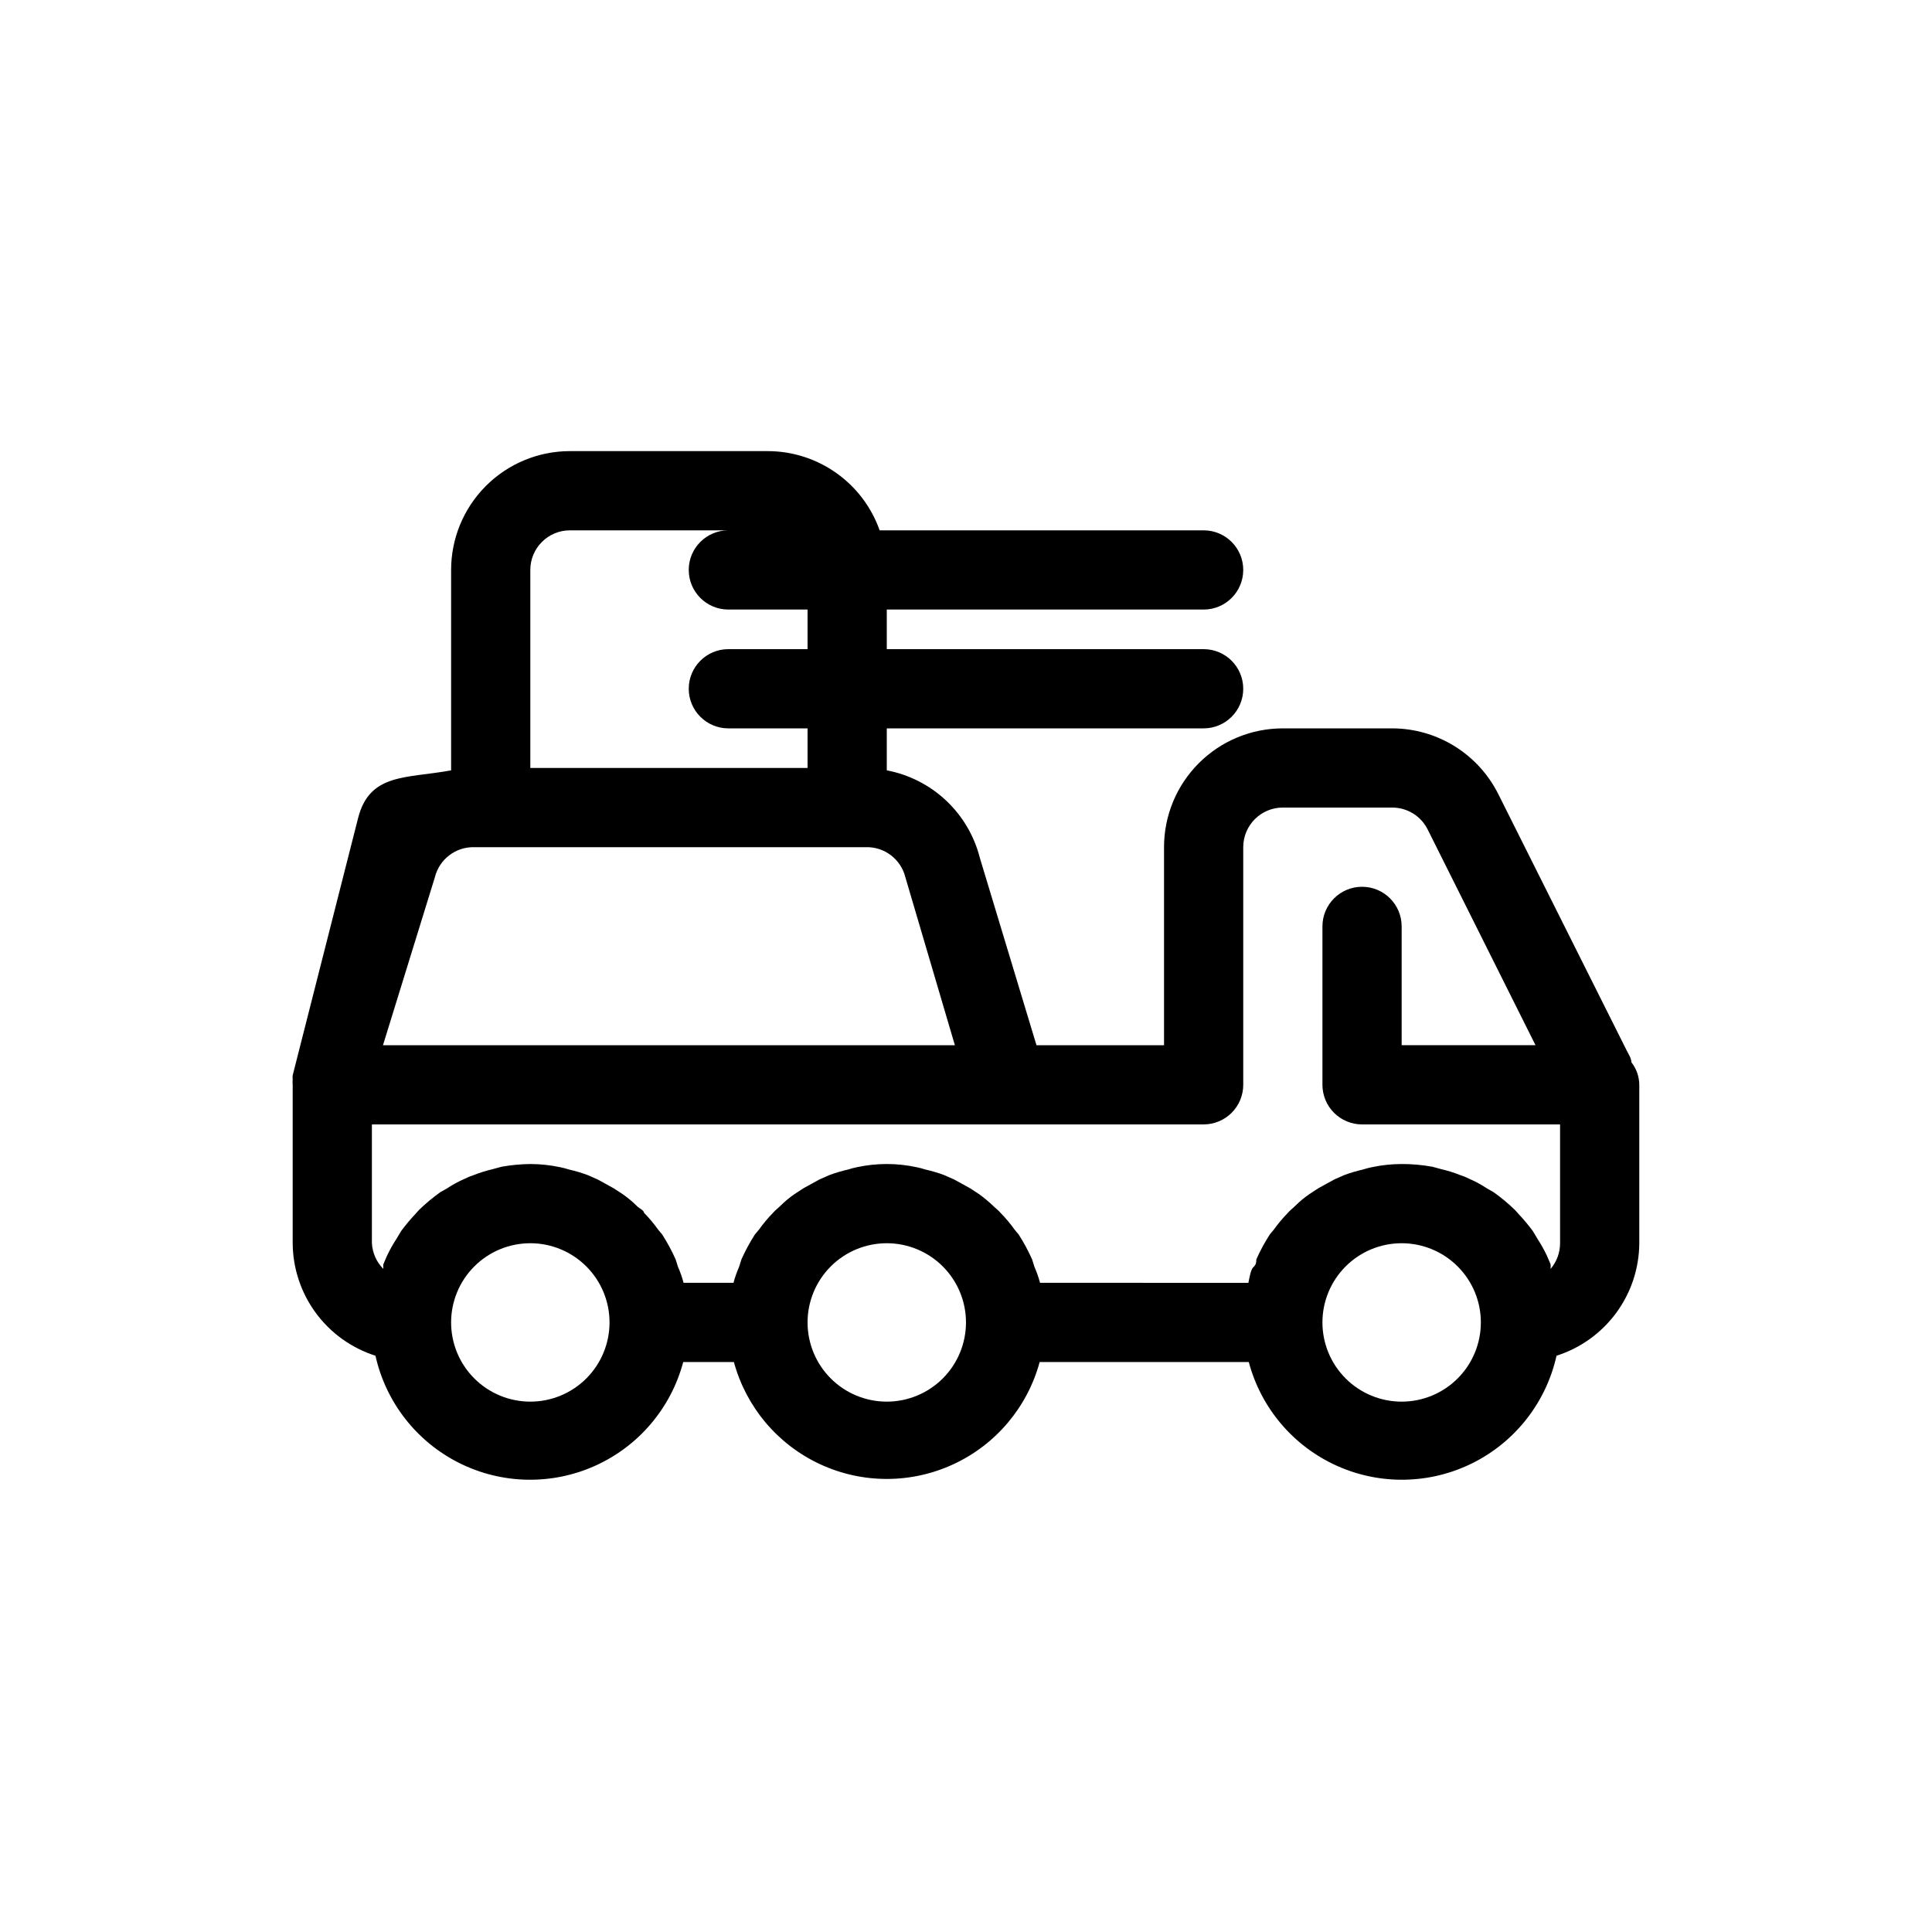
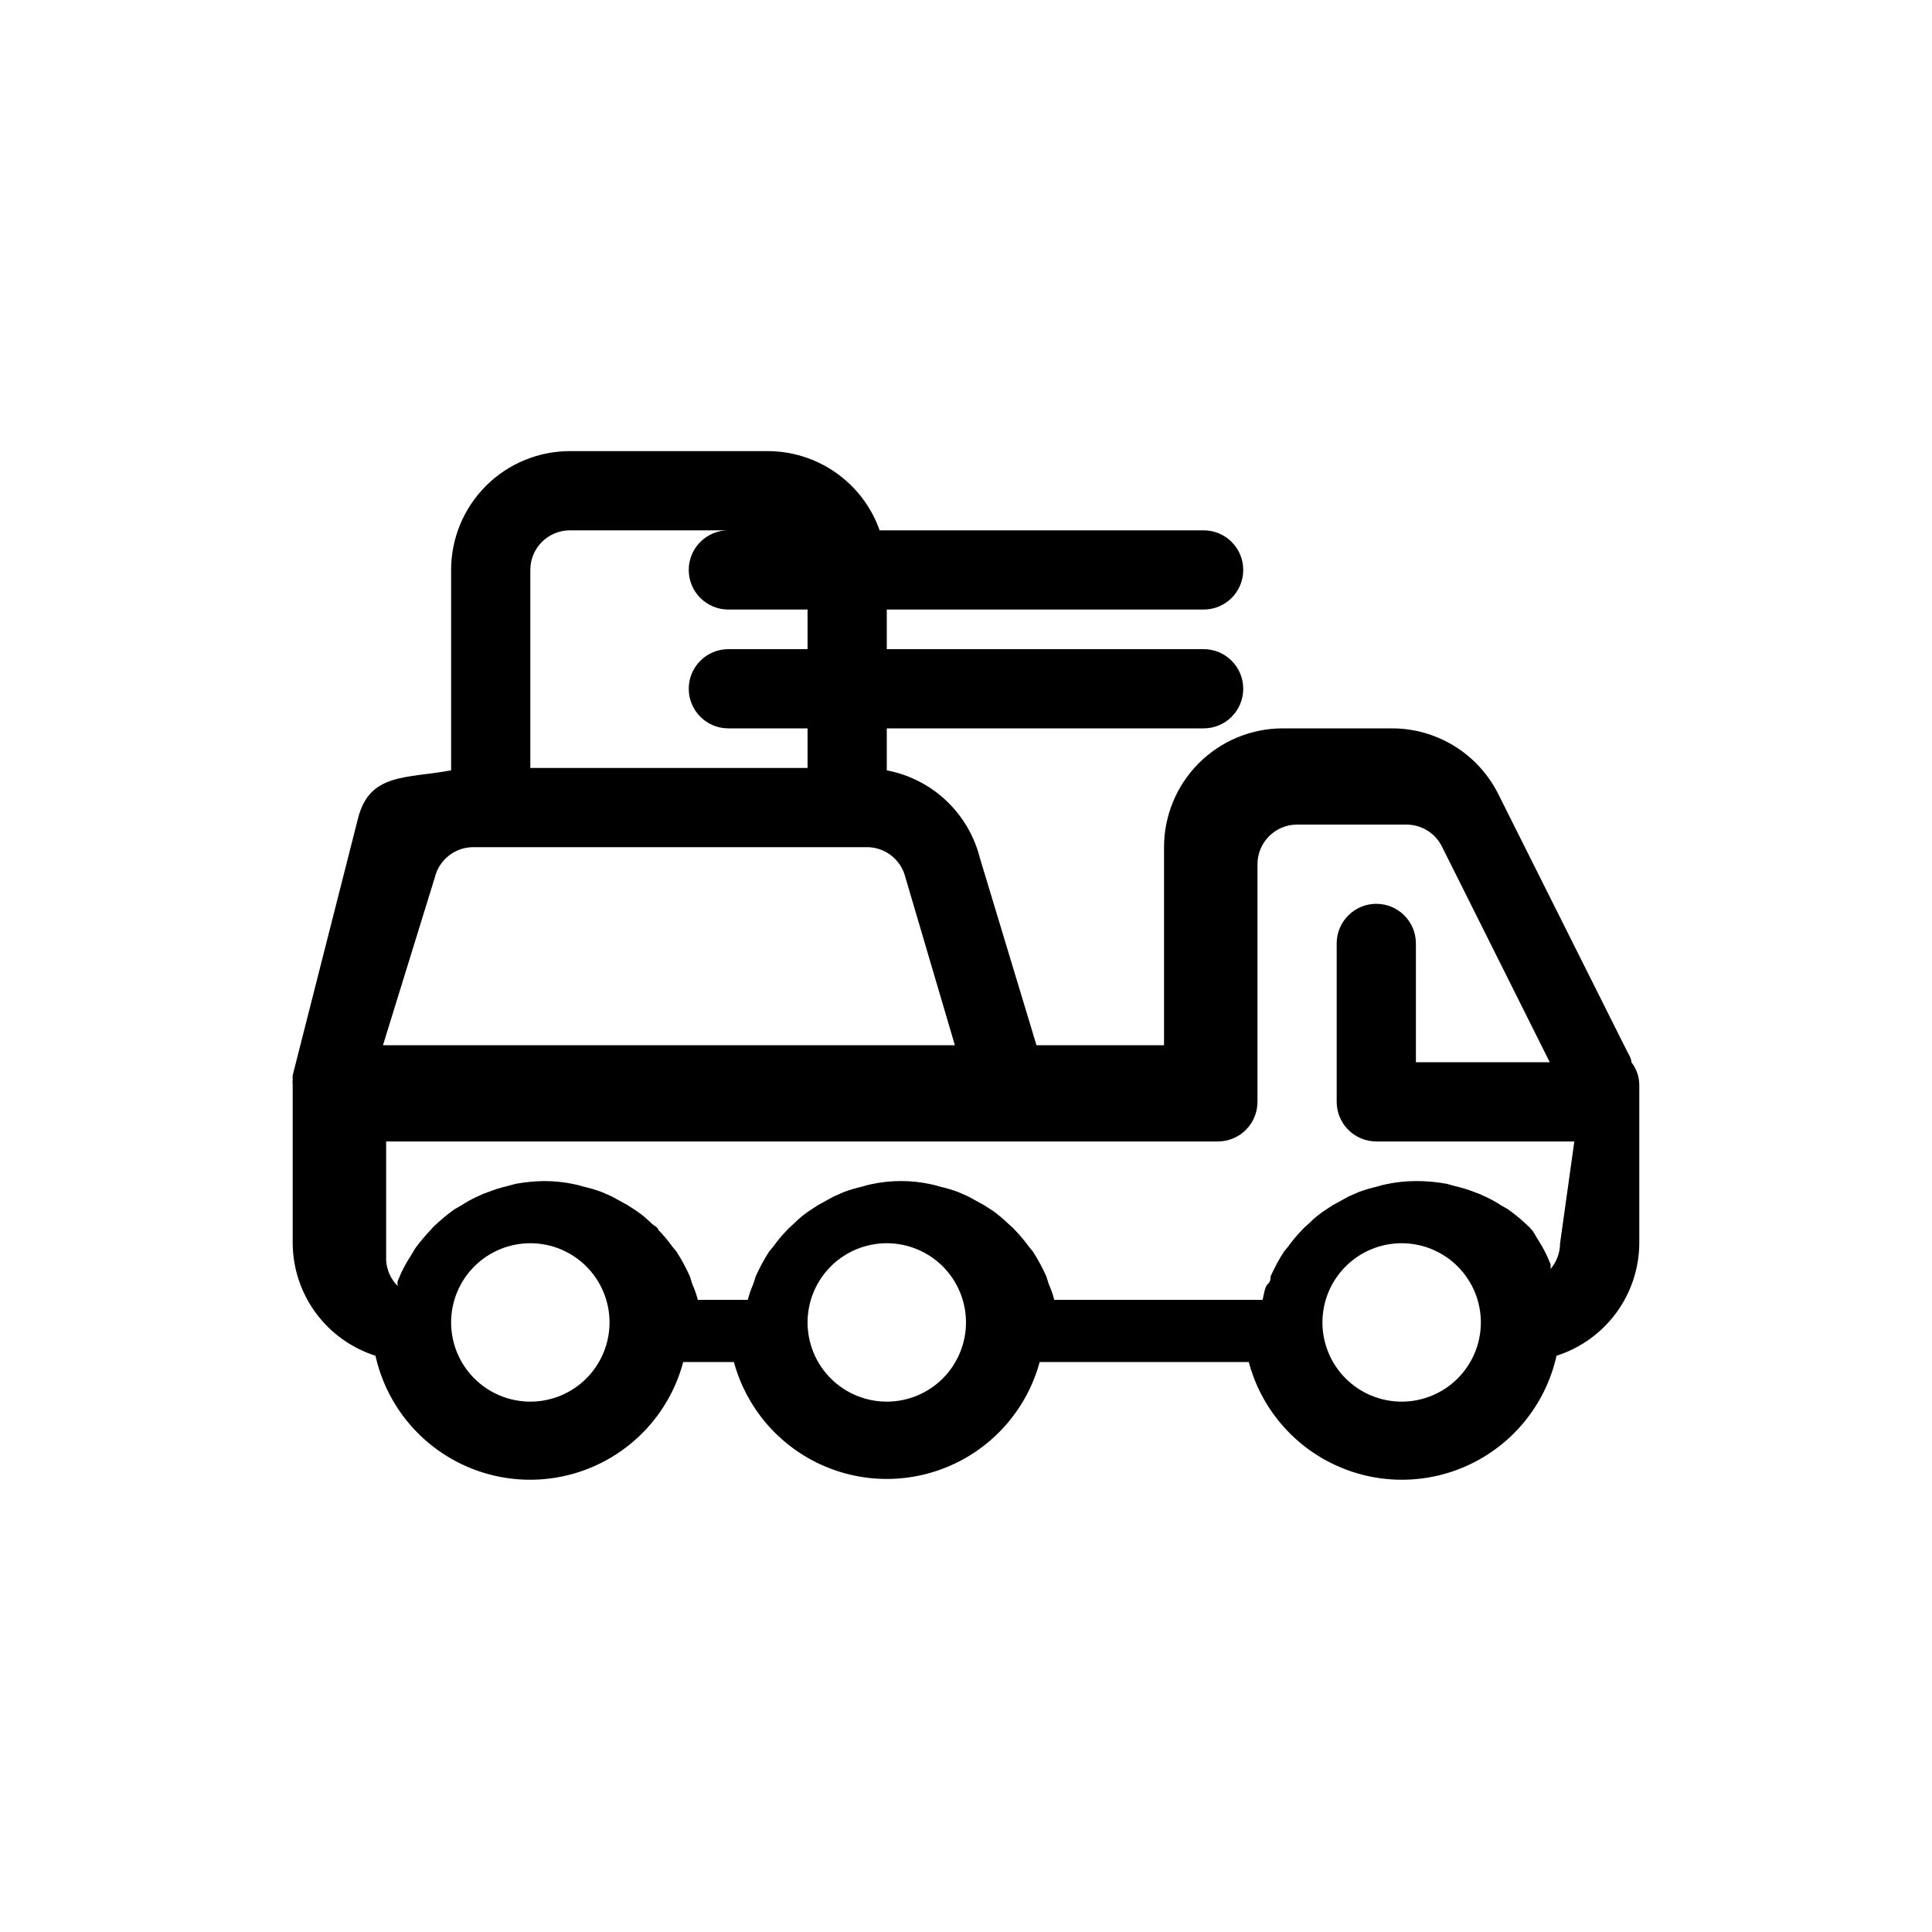
<svg xmlns="http://www.w3.org/2000/svg" fill="#000000" width="800px" height="800px" version="1.1" viewBox="144 144 512 512">
-   <path d="m578.43 431.49c-0.02-2.172-0.758-4.277-2.098-5.984 0-1.051-0.734-2.098-1.258-3.148l-34.008-67.91c-2.613-5.227-6.625-9.625-11.594-12.703-4.969-3.078-10.691-4.711-16.535-4.719h-28.973c-8.348 0-16.359 3.316-22.262 9.223-5.906 5.902-9.223 13.914-9.223 22.266v52.48h-33.801l-15.008-49.645v-0.004c-1.477-5.812-4.578-11.086-8.949-15.195-4.371-4.109-9.824-6.887-15.715-8v-11.125h83.969c5.797 0 10.496-4.699 10.496-10.496s-4.699-10.496-10.496-10.496h-83.969v-10.496h83.969c5.797 0 10.496-4.699 10.496-10.496 0-5.797-4.699-10.496-10.496-10.496h-85.859c-2.164-6.125-6.172-11.43-11.473-15.188-5.297-3.762-11.629-5.789-18.125-5.805h-52.48c-8.352 0-16.359 3.316-22.266 9.223s-9.223 13.914-9.223 22.266v53.109c-11.859 2.203-21.621 0.629-24.664 12.699l-17.32 68.121c-0.051 0.348-0.051 0.699 0 1.047-0.051 0.488-0.051 0.98 0 1.473v41.984c0.039 6.644 2.188 13.109 6.125 18.465 3.941 5.356 9.477 9.324 15.812 11.344 2.742 12.324 10.887 22.762 22.18 28.418 11.289 5.656 24.527 5.93 36.043 0.742 11.516-5.184 20.082-15.277 23.332-27.484h13.434c3.246 11.945 11.594 21.848 22.816 27.062 11.223 5.219 24.176 5.219 35.395 0 11.223-5.215 19.574-15.117 22.816-27.062h55.422c3.246 12.207 11.816 22.301 23.328 27.484 11.516 5.188 24.754 4.914 36.047-0.742 11.289-5.656 19.434-16.094 22.18-28.418 6.332-2.019 11.867-5.988 15.809-11.344 3.941-5.356 6.086-11.82 6.125-18.465v-37.055-3.777-1.152zm-293.89-136.45c0-5.797 4.699-10.496 10.496-10.496h41.984c-5.797 0-10.496 4.699-10.496 10.496 0 5.797 4.699 10.496 10.496 10.496h20.992v10.496h-20.992c-5.797 0-10.496 4.699-10.496 10.496s4.699 10.496 10.496 10.496h20.992v10.496h-73.473zm-25.297 81.449c1.184-4.801 5.555-8.121 10.496-7.977h103.7c4.938-0.145 9.309 3.176 10.496 7.977l13.117 44.504h-151.56zm25.297 138.96c-5.566 0-10.906-2.211-14.844-6.148-3.938-3.934-6.148-9.273-6.148-14.844 0-5.566 2.211-10.906 6.148-14.84 3.938-3.938 9.277-6.148 14.844-6.148 5.566 0 10.906 2.211 14.844 6.148 3.938 3.934 6.148 9.273 6.148 14.84 0 5.57-2.211 10.91-6.148 14.844-3.938 3.938-9.277 6.148-14.844 6.148zm94.465 0c-5.57 0-10.91-2.211-14.844-6.148-3.938-3.934-6.148-9.273-6.148-14.844 0-5.566 2.211-10.906 6.148-14.84 3.934-3.938 9.273-6.148 14.844-6.148 5.566 0 10.906 2.211 14.844 6.148 3.934 3.934 6.148 9.273 6.148 14.84 0 5.57-2.215 10.91-6.148 14.844-3.938 3.938-9.277 6.148-14.844 6.148zm136.45 0h-0.004c-5.566 0-10.906-2.211-14.844-6.148-3.934-3.934-6.148-9.273-6.148-14.844 0-5.566 2.215-10.906 6.148-14.84 3.938-3.938 9.277-6.148 14.844-6.148 5.57 0 10.91 2.211 14.844 6.148 3.938 3.934 6.148 9.273 6.148 14.84 0 5.57-2.211 10.91-6.148 14.844-3.934 3.938-9.273 6.148-14.844 6.148zm41.984-41.984-0.004 0.004c0 2.5-0.891 4.918-2.516 6.82 0.039-0.418 0.039-0.84 0-1.258l-0.945-2.203v-0.004c-0.738-1.559-1.578-3.066-2.519-4.512l-1.258-2.098h-0.004c-1.168-1.578-2.43-3.086-3.777-4.516l-0.945-1.051c-1.766-1.715-3.66-3.293-5.668-4.723l-1.68-0.945c-1.527-1.016-3.144-1.895-4.828-2.621-0.742-0.379-1.512-0.695-2.309-0.945-1.637-0.648-3.32-1.176-5.039-1.574l-2.309-0.629c-2.699-0.496-5.441-0.742-8.188-0.734-2.644 0.008-5.281 0.289-7.871 0.836-0.816 0.164-1.621 0.375-2.414 0.633-1.676 0.379-3.324 0.867-4.934 1.469l-2.625 1.156-4.199 2.309-2.414 1.574h0.004c-1.352 0.934-2.617 1.984-3.781 3.148-0.629 0.629-1.363 1.156-1.891 1.785h0.004c-1.371 1.406-2.637 2.914-3.781 4.512l-1.051 1.258h0.004c-1.355 2.113-2.547 4.324-3.57 6.613 0 0.629 0 1.363-0.734 1.996-0.734 0.629-1.051 2.731-1.363 4.199l-55.211-0.004c-0.379-1.434-0.871-2.836-1.469-4.195l-0.629-1.996c-1.023-2.289-2.215-4.5-3.57-6.613l-1.051-1.258h0.004c-1.145-1.598-2.41-3.106-3.781-4.512-0.523-0.629-1.258-1.156-1.891-1.785h0.004c-1.191-1.133-2.453-2.184-3.781-3.148l-2.414-1.574-4.199-2.309-2.625-1.156h0.004c-1.609-0.602-3.258-1.09-4.934-1.469-0.793-0.258-1.598-0.469-2.414-0.633-5.188-1.117-10.555-1.117-15.746 0-0.816 0.164-1.621 0.375-2.414 0.633-1.676 0.379-3.32 0.867-4.93 1.469l-2.625 1.156-4.199 2.309-2.414 1.574c-1.352 0.934-2.617 1.984-3.777 3.148-0.629 0.629-1.363 1.156-1.891 1.785-1.371 1.406-2.633 2.914-3.777 4.512l-1.051 1.258c-1.355 2.113-2.547 4.324-3.57 6.613l-0.629 1.996c-0.598 1.359-1.09 2.762-1.469 4.195h-13.227c-0.379-1.434-0.867-2.836-1.469-4.195l-0.629-1.996c-1.023-2.289-2.215-4.5-3.57-6.613l-1.051-1.258h0.004c-1.145-1.598-2.41-3.106-3.781-4.512 0-0.629-1.258-1.156-1.891-1.785h0.004c-1.164-1.164-2.426-2.215-3.781-3.148l-2.414-1.574-4.199-2.309-2.625-1.156h0.004c-1.609-0.602-3.258-1.09-4.934-1.469-0.793-0.258-1.598-0.469-2.414-0.633-2.59-0.547-5.227-0.828-7.871-0.836-2.57 0.031-5.133 0.273-7.664 0.734l-2.309 0.629c-1.715 0.398-3.398 0.926-5.039 1.574-0.793 0.25-1.566 0.566-2.309 0.945-1.684 0.727-3.301 1.605-4.828 2.621l-1.68 0.945c-2.004 1.43-3.902 3.008-5.668 4.723l-0.945 1.051h0.004c-1.348 1.43-2.609 2.938-3.781 4.516l-1.258 2.098c-0.941 1.445-1.785 2.953-2.519 4.512l-0.945 2.203v0.004c-0.059 0.418-0.059 0.84 0 1.258-1.816-1.824-2.898-4.25-3.043-6.82v-31.488h220.42c2.781 0 5.453-1.109 7.422-3.074 1.965-1.969 3.074-4.641 3.074-7.422v-62.977c0-5.797 4.699-10.496 10.492-10.496h28.973c4.012-0.008 7.68 2.273 9.445 5.875l28.547 57.102h-35.477v-31.488c0-5.797-4.699-10.496-10.496-10.496s-10.496 4.699-10.496 10.496v41.984c0 2.781 1.109 5.453 3.074 7.422 1.969 1.965 4.641 3.074 7.422 3.074h52.48z" />
+   <path d="m578.43 431.49c-0.02-2.172-0.758-4.277-2.098-5.984 0-1.051-0.734-2.098-1.258-3.148l-34.008-67.91c-2.613-5.227-6.625-9.625-11.594-12.703-4.969-3.078-10.691-4.711-16.535-4.719h-28.973c-8.348 0-16.359 3.316-22.262 9.223-5.906 5.902-9.223 13.914-9.223 22.266v52.48h-33.801l-15.008-49.645v-0.004c-1.477-5.812-4.578-11.086-8.949-15.195-4.371-4.109-9.824-6.887-15.715-8v-11.125h83.969c5.797 0 10.496-4.699 10.496-10.496s-4.699-10.496-10.496-10.496h-83.969v-10.496h83.969c5.797 0 10.496-4.699 10.496-10.496 0-5.797-4.699-10.496-10.496-10.496h-85.859c-2.164-6.125-6.172-11.43-11.473-15.188-5.297-3.762-11.629-5.789-18.125-5.805h-52.48c-8.352 0-16.359 3.316-22.266 9.223s-9.223 13.914-9.223 22.266v53.109c-11.859 2.203-21.621 0.629-24.664 12.699l-17.32 68.121c-0.051 0.348-0.051 0.699 0 1.047-0.051 0.488-0.051 0.98 0 1.473v41.984c0.039 6.644 2.188 13.109 6.125 18.465 3.941 5.356 9.477 9.324 15.812 11.344 2.742 12.324 10.887 22.762 22.18 28.418 11.289 5.656 24.527 5.93 36.043 0.742 11.516-5.184 20.082-15.277 23.332-27.484h13.434c3.246 11.945 11.594 21.848 22.816 27.062 11.223 5.219 24.176 5.219 35.395 0 11.223-5.215 19.574-15.117 22.816-27.062h55.422c3.246 12.207 11.816 22.301 23.328 27.484 11.516 5.188 24.754 4.914 36.047-0.742 11.289-5.656 19.434-16.094 22.18-28.418 6.332-2.019 11.867-5.988 15.809-11.344 3.941-5.356 6.086-11.82 6.125-18.465v-37.055-3.777-1.152zm-293.89-136.45c0-5.797 4.699-10.496 10.496-10.496h41.984c-5.797 0-10.496 4.699-10.496 10.496 0 5.797 4.699 10.496 10.496 10.496h20.992v10.496h-20.992c-5.797 0-10.496 4.699-10.496 10.496s4.699 10.496 10.496 10.496h20.992v10.496h-73.473zm-25.297 81.449c1.184-4.801 5.555-8.121 10.496-7.977h103.7c4.938-0.145 9.309 3.176 10.496 7.977l13.117 44.504h-151.56zm25.297 138.96c-5.566 0-10.906-2.211-14.844-6.148-3.938-3.934-6.148-9.273-6.148-14.844 0-5.566 2.211-10.906 6.148-14.84 3.938-3.938 9.277-6.148 14.844-6.148 5.566 0 10.906 2.211 14.844 6.148 3.938 3.934 6.148 9.273 6.148 14.84 0 5.57-2.211 10.91-6.148 14.844-3.938 3.938-9.277 6.148-14.844 6.148zm94.465 0c-5.57 0-10.91-2.211-14.844-6.148-3.938-3.934-6.148-9.273-6.148-14.844 0-5.566 2.211-10.906 6.148-14.84 3.934-3.938 9.273-6.148 14.844-6.148 5.566 0 10.906 2.211 14.844 6.148 3.934 3.934 6.148 9.273 6.148 14.84 0 5.57-2.215 10.91-6.148 14.844-3.938 3.938-9.277 6.148-14.844 6.148zm136.45 0h-0.004c-5.566 0-10.906-2.211-14.844-6.148-3.934-3.934-6.148-9.273-6.148-14.844 0-5.566 2.215-10.906 6.148-14.84 3.938-3.938 9.277-6.148 14.844-6.148 5.57 0 10.91 2.211 14.844 6.148 3.938 3.934 6.148 9.273 6.148 14.84 0 5.57-2.211 10.91-6.148 14.844-3.934 3.938-9.273 6.148-14.844 6.148zm41.984-41.984-0.004 0.004c0 2.5-0.891 4.918-2.516 6.82 0.039-0.418 0.039-0.84 0-1.258l-0.945-2.203v-0.004c-0.738-1.559-1.578-3.066-2.519-4.512l-1.258-2.098h-0.004l-0.945-1.051c-1.766-1.715-3.66-3.293-5.668-4.723l-1.68-0.945c-1.527-1.016-3.144-1.895-4.828-2.621-0.742-0.379-1.512-0.695-2.309-0.945-1.637-0.648-3.32-1.176-5.039-1.574l-2.309-0.629c-2.699-0.496-5.441-0.742-8.188-0.734-2.644 0.008-5.281 0.289-7.871 0.836-0.816 0.164-1.621 0.375-2.414 0.633-1.676 0.379-3.324 0.867-4.934 1.469l-2.625 1.156-4.199 2.309-2.414 1.574h0.004c-1.352 0.934-2.617 1.984-3.781 3.148-0.629 0.629-1.363 1.156-1.891 1.785h0.004c-1.371 1.406-2.637 2.914-3.781 4.512l-1.051 1.258h0.004c-1.355 2.113-2.547 4.324-3.57 6.613 0 0.629 0 1.363-0.734 1.996-0.734 0.629-1.051 2.731-1.363 4.199l-55.211-0.004c-0.379-1.434-0.871-2.836-1.469-4.195l-0.629-1.996c-1.023-2.289-2.215-4.5-3.57-6.613l-1.051-1.258h0.004c-1.145-1.598-2.41-3.106-3.781-4.512-0.523-0.629-1.258-1.156-1.891-1.785h0.004c-1.191-1.133-2.453-2.184-3.781-3.148l-2.414-1.574-4.199-2.309-2.625-1.156h0.004c-1.609-0.602-3.258-1.09-4.934-1.469-0.793-0.258-1.598-0.469-2.414-0.633-5.188-1.117-10.555-1.117-15.746 0-0.816 0.164-1.621 0.375-2.414 0.633-1.676 0.379-3.32 0.867-4.93 1.469l-2.625 1.156-4.199 2.309-2.414 1.574c-1.352 0.934-2.617 1.984-3.777 3.148-0.629 0.629-1.363 1.156-1.891 1.785-1.371 1.406-2.633 2.914-3.777 4.512l-1.051 1.258c-1.355 2.113-2.547 4.324-3.57 6.613l-0.629 1.996c-0.598 1.359-1.09 2.762-1.469 4.195h-13.227c-0.379-1.434-0.867-2.836-1.469-4.195l-0.629-1.996c-1.023-2.289-2.215-4.5-3.57-6.613l-1.051-1.258h0.004c-1.145-1.598-2.41-3.106-3.781-4.512 0-0.629-1.258-1.156-1.891-1.785h0.004c-1.164-1.164-2.426-2.215-3.781-3.148l-2.414-1.574-4.199-2.309-2.625-1.156h0.004c-1.609-0.602-3.258-1.09-4.934-1.469-0.793-0.258-1.598-0.469-2.414-0.633-2.59-0.547-5.227-0.828-7.871-0.836-2.57 0.031-5.133 0.273-7.664 0.734l-2.309 0.629c-1.715 0.398-3.398 0.926-5.039 1.574-0.793 0.25-1.566 0.566-2.309 0.945-1.684 0.727-3.301 1.605-4.828 2.621l-1.68 0.945c-2.004 1.43-3.902 3.008-5.668 4.723l-0.945 1.051h0.004c-1.348 1.43-2.609 2.938-3.781 4.516l-1.258 2.098c-0.941 1.445-1.785 2.953-2.519 4.512l-0.945 2.203v0.004c-0.059 0.418-0.059 0.84 0 1.258-1.816-1.824-2.898-4.25-3.043-6.82v-31.488h220.42c2.781 0 5.453-1.109 7.422-3.074 1.965-1.969 3.074-4.641 3.074-7.422v-62.977c0-5.797 4.699-10.496 10.492-10.496h28.973c4.012-0.008 7.68 2.273 9.445 5.875l28.547 57.102h-35.477v-31.488c0-5.797-4.699-10.496-10.496-10.496s-10.496 4.699-10.496 10.496v41.984c0 2.781 1.109 5.453 3.074 7.422 1.969 1.965 4.641 3.074 7.422 3.074h52.48z" />
</svg>